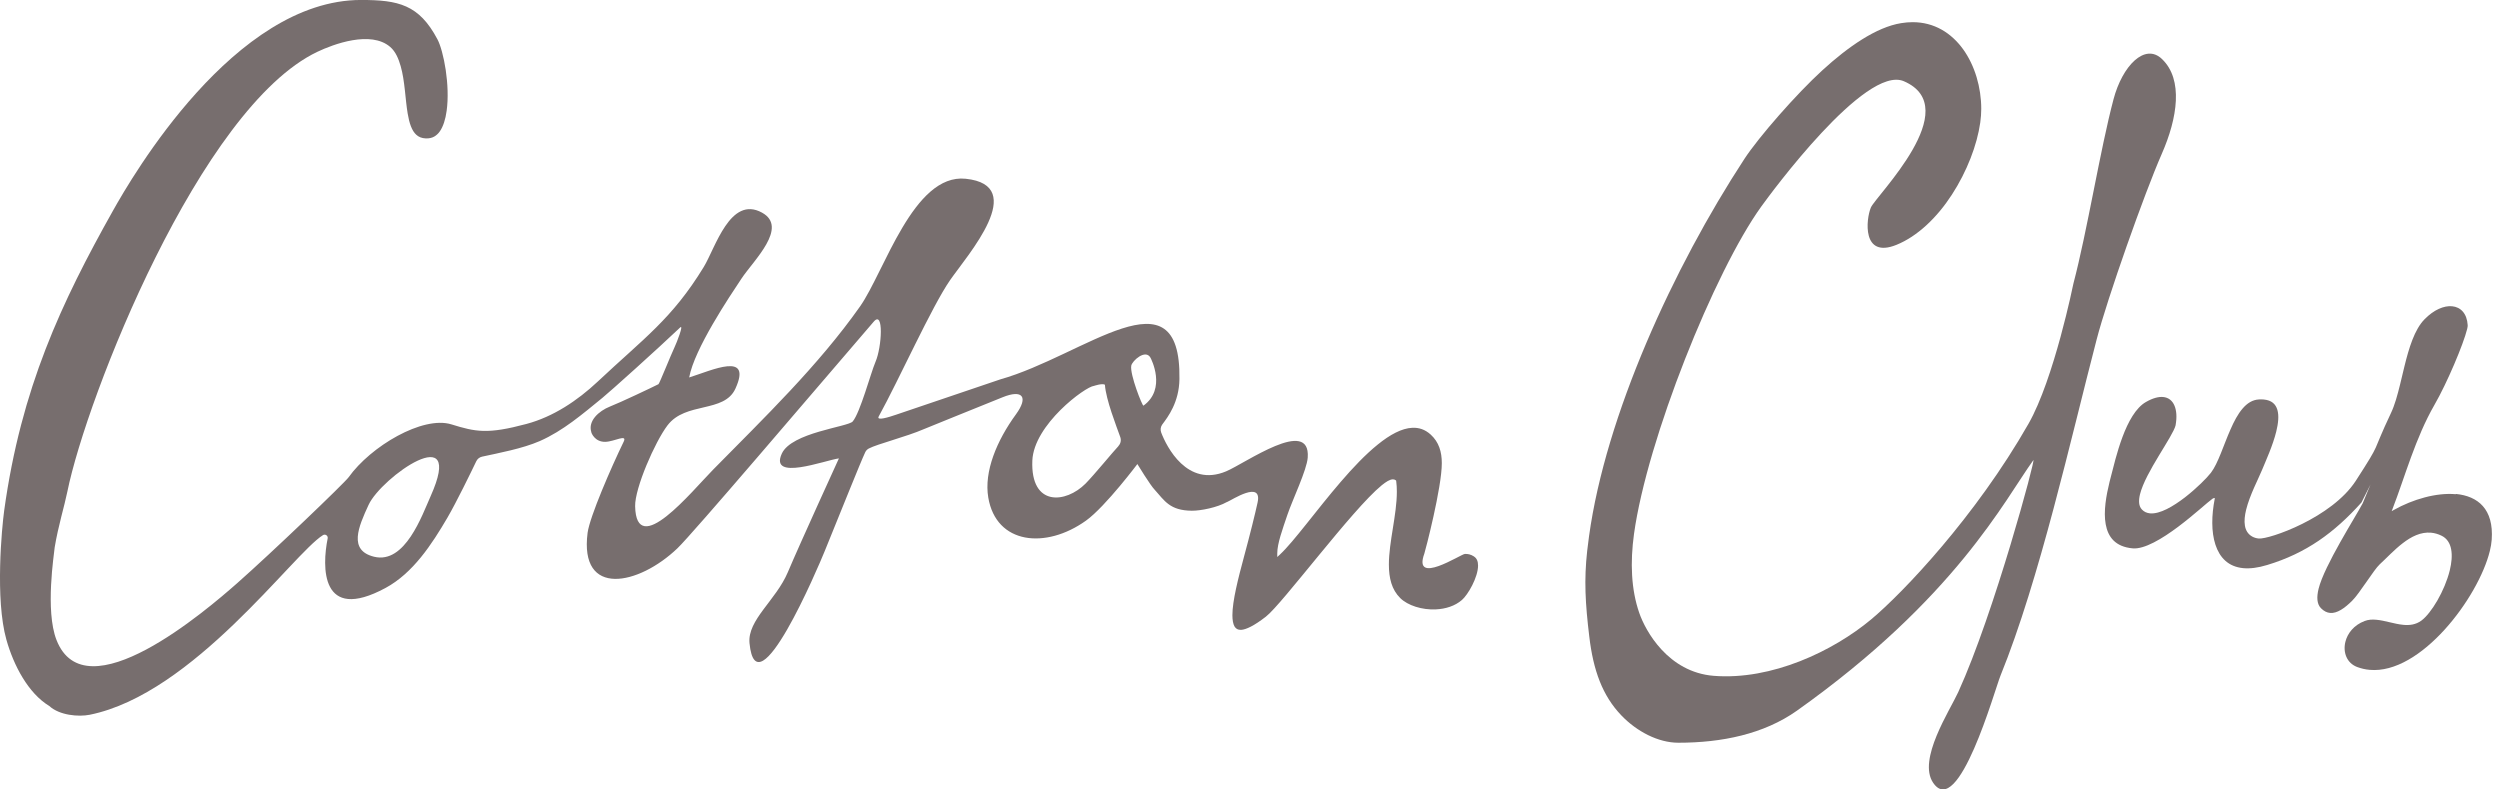
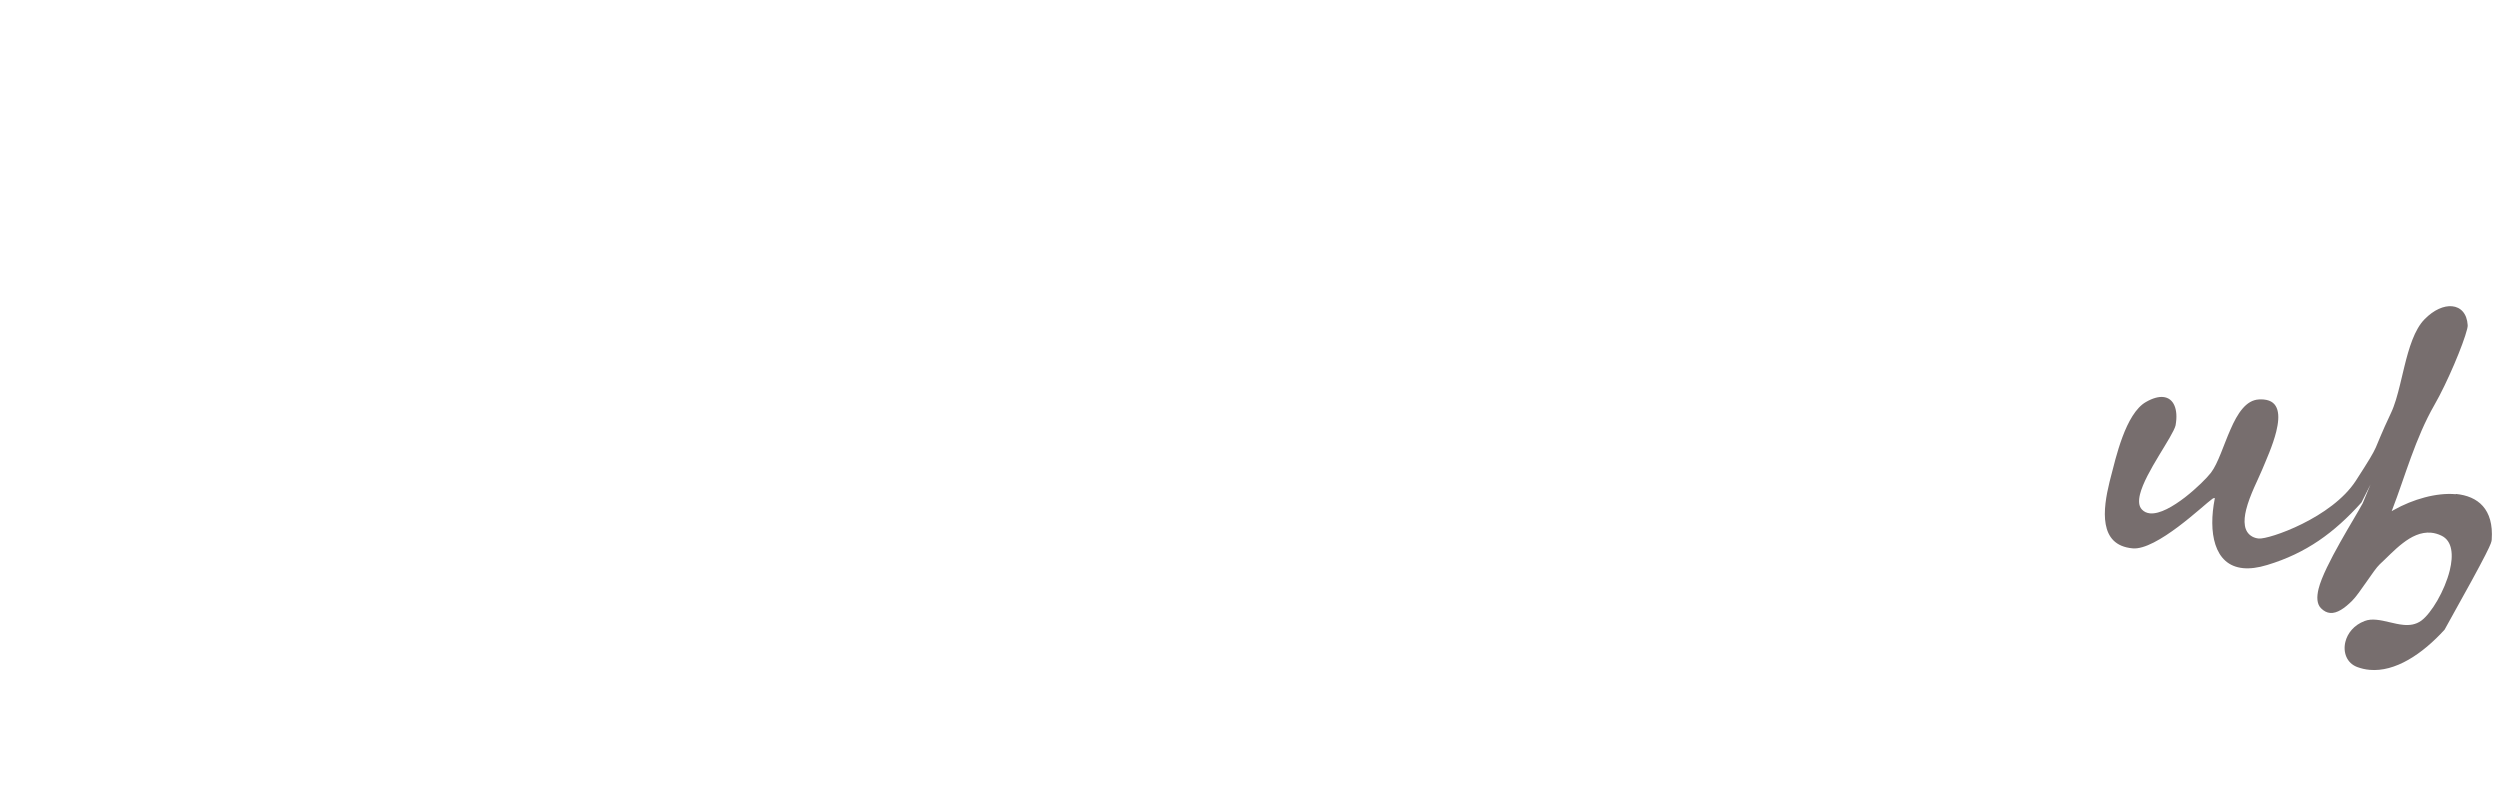
<svg xmlns="http://www.w3.org/2000/svg" fill="none" height="24" viewBox="0 0 76 24" width="76">
  <g clip-path="url(#clip0_666_100106)">
-     <path d="M74.655 15.024C74.075 14.971 73.358 15.172 72.762 15.508L72.707 15.54L72.729 15.482C73.118 14.474 73.426 13.32 74.009 12.305C74.391 11.643 74.889 10.463 75.001 10.004C75.015 9.949 75.02 9.908 75.018 9.886C74.996 9.526 74.803 9.335 74.543 9.31C74.298 9.287 73.989 9.416 73.706 9.706C73.399 10.019 73.231 10.581 73.091 11.153C73.047 11.333 73.004 11.514 72.962 11.69C72.883 12.012 72.8 12.314 72.687 12.553C72.06 13.88 72.435 13.345 71.621 14.609C70.89 15.743 68.979 16.4 68.668 16.371C68.597 16.365 68.531 16.346 68.468 16.312C68.338 16.239 68.268 16.122 68.245 15.978C68.221 15.837 68.24 15.67 68.282 15.497C68.392 15.051 68.658 14.551 68.767 14.284C68.878 14.014 69.094 13.545 69.199 13.116C69.26 12.868 69.284 12.633 69.232 12.459C69.18 12.284 69.059 12.168 68.819 12.145C68.773 12.14 68.724 12.14 68.671 12.143C68.473 12.154 68.312 12.259 68.172 12.423C68.031 12.588 67.913 12.811 67.808 13.053C67.594 13.536 67.432 14.084 67.212 14.372C67.096 14.523 66.783 14.84 66.424 15.119C66.064 15.395 65.662 15.633 65.36 15.606C65.264 15.596 65.18 15.56 65.114 15.489C65.014 15.384 65.01 15.221 65.055 15.029C65.139 14.689 65.389 14.251 65.629 13.853C65.868 13.457 66.097 13.097 66.137 12.934L66.14 12.916C66.181 12.682 66.167 12.476 66.102 12.327C66.038 12.178 65.923 12.085 65.761 12.069C65.624 12.056 65.448 12.099 65.238 12.22C64.93 12.393 64.695 12.824 64.524 13.283C64.353 13.74 64.241 14.223 64.169 14.498C64.155 14.548 64.142 14.601 64.129 14.655C64.029 15.064 63.942 15.546 64.013 15.936C64.084 16.326 64.305 16.621 64.831 16.67C65.187 16.705 65.733 16.376 66.217 16.013C66.701 15.65 67.122 15.258 67.254 15.166C67.273 15.153 67.283 15.145 67.305 15.142H67.331L67.327 15.167C67.231 15.658 67.22 16.166 67.349 16.558C67.478 16.951 67.739 17.228 68.194 17.272C68.397 17.291 68.638 17.263 68.922 17.176C70.109 16.818 70.963 16.194 71.788 15.276L72.063 14.73L71.827 15.298C71.612 15.71 70.658 17.194 70.485 17.899C70.422 18.154 70.433 18.363 70.557 18.489C70.648 18.581 70.741 18.625 70.834 18.633C71.047 18.654 71.28 18.486 71.503 18.265C71.727 18.047 72.165 17.319 72.343 17.156C72.55 16.967 72.784 16.712 73.044 16.513C73.303 16.313 73.591 16.166 73.904 16.194C74.006 16.203 74.111 16.232 74.216 16.282C74.388 16.363 74.481 16.514 74.515 16.7C74.551 16.885 74.529 17.109 74.473 17.34C74.32 17.959 73.915 18.641 73.608 18.868C73.44 18.99 73.251 19.014 73.061 18.995C72.789 18.97 72.505 18.864 72.244 18.841C72.116 18.828 71.995 18.836 71.884 18.879C71.557 19.003 71.363 19.253 71.299 19.514C71.222 19.831 71.34 20.158 71.66 20.278C71.783 20.323 71.907 20.352 72.035 20.363C72.81 20.435 73.638 19.888 74.316 19.141C74.993 18.396 75.519 17.453 75.691 16.75C75.721 16.628 75.74 16.513 75.748 16.407C75.814 15.474 75.328 15.081 74.658 15.016L74.655 15.024Z" fill="#776E6E" />
-     <path d="M65.725 1.795C65.205 1.295 64.519 2.001 64.251 3.018C63.848 4.537 63.449 7.039 63.032 8.619C63.032 8.619 62.443 11.524 61.666 12.883C60.062 15.697 57.85 18.023 56.883 18.83C55.729 19.792 53.863 20.686 52.095 20.545C50.709 20.433 50.023 19.18 49.835 18.637C49.585 17.92 49.555 17.098 49.674 16.23C50.074 13.352 52.122 8.251 53.544 6.277C53.823 5.891 56.704 1.965 57.877 2.469C59.76 3.282 57.02 5.959 56.874 6.31C56.726 6.663 56.597 7.871 57.653 7.443C58.287 7.187 58.886 6.616 59.338 5.917C59.793 5.217 60.105 4.406 60.2 3.724C60.22 3.579 60.23 3.441 60.23 3.31C60.23 2.658 60.036 1.993 59.678 1.496C59.318 1 58.801 0.674 58.144 0.674C58.031 0.674 57.914 0.684 57.793 0.704C57.043 0.825 56.188 1.416 55.401 2.136C54.612 2.855 53.464 4.167 53.029 4.832C50.867 8.139 48.813 12.629 48.307 16.299C48.286 16.45 48.267 16.599 48.25 16.75C48.153 17.632 48.192 18.338 48.315 19.358C48.436 20.378 48.714 21.148 49.288 21.747C49.758 22.238 50.41 22.579 51.023 22.579C52.336 22.579 53.618 22.32 54.629 21.603C59.448 18.181 60.94 15.2 61.813 13.99C61.905 13.869 60.627 18.635 59.532 21.037C59.271 21.608 58.291 23.091 58.766 23.794C59.535 24.932 60.638 20.976 60.814 20.542C62.006 17.605 62.951 13.341 63.737 10.324C64.062 9.071 65.188 5.884 65.719 4.675C66.197 3.587 66.376 2.421 65.727 1.797L65.725 1.795Z" fill="#776E6E" />
-     <path d="M44.809 16.916C44.712 16.854 44.622 16.835 44.531 16.84C44.411 16.845 42.94 17.818 43.3 16.829C43.328 16.75 43.833 14.82 43.831 14.078C43.831 13.736 43.743 13.438 43.492 13.21C43.32 13.055 43.135 12.995 42.932 13.005C42.616 13.019 42.256 13.212 41.884 13.514C41.511 13.814 41.126 14.221 40.757 14.65C40.016 15.51 39.339 16.458 38.911 16.857L38.829 16.933V16.824V16.82C38.829 16.523 38.985 16.1 39.138 15.647C39.29 15.197 39.729 14.286 39.755 13.91C39.843 12.662 37.858 14.083 37.276 14.328C36.088 14.828 35.462 13.575 35.3 13.148C35.269 13.064 35.282 12.973 35.335 12.901C35.503 12.678 35.846 12.23 35.855 11.522C35.907 8.135 32.965 10.812 30.41 11.533C30.405 11.533 28.271 12.258 27.241 12.607C27.023 12.681 26.634 12.805 26.713 12.66C27.332 11.538 28.326 9.318 28.884 8.514C29.41 7.756 31.291 5.634 29.355 5.434C27.768 5.271 26.883 8.268 26.146 9.315C24.875 11.118 23.228 12.703 21.675 14.281C21.029 14.938 19.342 17.019 19.308 15.389C19.297 14.841 19.911 13.432 20.292 12.931C20.844 12.204 22.013 12.564 22.356 11.816C22.878 10.673 21.644 11.257 20.951 11.475C21.108 10.607 22.173 9.023 22.544 8.465C22.909 7.916 23.978 6.91 23.165 6.464C22.199 5.933 21.747 7.536 21.394 8.116C20.429 9.697 19.564 10.291 18.17 11.601C17.555 12.178 16.82 12.67 16.004 12.888C14.82 13.206 14.46 13.129 13.723 12.901C12.85 12.632 11.271 13.566 10.598 14.509C10.478 14.677 8.265 16.798 7.212 17.727C6.269 18.558 2.595 21.71 1.717 19.454C1.368 18.56 1.647 16.829 1.661 16.651C1.661 16.65 1.661 16.648 1.661 16.647C1.772 15.977 1.959 15.386 2.048 14.944C2.633 12.072 6.085 3.273 9.648 1.575C10.133 1.344 11.272 0.918 11.862 1.427C12.028 1.57 12.116 1.786 12.181 2.012C12.31 2.465 12.319 3.013 12.393 3.449C12.44 3.74 12.52 3.974 12.651 4.093C12.726 4.163 12.816 4.202 12.945 4.208H12.967C13.063 4.208 13.136 4.188 13.201 4.152C13.264 4.115 13.32 4.065 13.371 3.993C13.471 3.851 13.544 3.628 13.578 3.369C13.632 2.988 13.61 2.531 13.55 2.127C13.49 1.723 13.39 1.366 13.298 1.195C12.739 0.137 12.107 -0.001 10.975 -0.001C7.125 0 4.012 5.376 3.435 6.404C1.869 9.193 0.64 11.804 0.127 15.523C0.058 16.027 -0.154 18.212 0.195 19.449C0.415 20.232 0.86 21.076 1.498 21.462C1.811 21.749 2.389 21.796 2.726 21.729C5.881 21.092 8.908 16.835 9.818 16.268C9.889 16.224 9.979 16.287 9.961 16.369C9.79 17.216 9.735 18.945 11.72 17.874C12.556 17.423 13.13 16.544 13.603 15.735C13.872 15.274 14.325 14.344 14.479 14.022C14.514 13.949 14.578 13.899 14.656 13.882C15.155 13.773 15.884 13.638 16.408 13.409C17.12 13.096 17.708 12.588 18.314 12.094C18.552 11.901 19.982 10.615 20.675 9.957C20.796 9.842 20.578 10.405 20.506 10.556C20.402 10.772 20.045 11.667 20.018 11.679C19.836 11.772 18.847 12.241 18.545 12.358C18.201 12.494 17.868 12.799 17.976 13.137C17.973 13.151 18.075 13.437 18.399 13.432C18.676 13.427 19.08 13.181 18.959 13.429C18.585 14.199 17.928 15.707 17.863 16.197C17.607 18.176 19.416 17.797 20.595 16.667C21.07 16.211 24.646 12.005 26.561 9.779C26.873 9.414 26.807 10.554 26.617 10.996C26.614 11.004 26.611 11.011 26.608 11.019C26.476 11.326 26.149 12.546 25.922 12.813C25.779 12.979 24.063 13.145 23.767 13.79C23.379 14.641 25.08 13.992 25.503 13.935C25.503 13.935 24.311 16.541 23.951 17.393C23.591 18.248 22.717 18.847 22.785 19.552C22.992 21.678 24.869 17.252 25.07 16.757C25.545 15.595 26.152 14.067 26.303 13.748C26.326 13.699 26.364 13.66 26.411 13.635C26.669 13.498 27.551 13.278 28.09 13.044C28.309 12.95 29.444 12.498 30.478 12.077C31.086 11.83 31.272 12.065 30.885 12.596C30.303 13.394 29.909 14.334 30.044 15.127C30.285 16.549 31.792 16.702 33.013 15.828C33.614 15.399 34.636 14.028 34.576 14.107C34.576 14.107 34.975 14.762 35.102 14.888C35.404 15.223 35.561 15.52 36.23 15.526C36.506 15.529 37.011 15.424 37.291 15.265L37.295 15.262H37.3L37.317 15.254C37.432 15.211 38.383 14.58 38.23 15.279C38.158 15.614 37.995 16.269 37.817 16.927C37.641 17.58 37.465 18.267 37.465 18.701C37.465 18.852 37.487 18.97 37.529 19.044C37.574 19.116 37.629 19.149 37.727 19.148C37.878 19.141 38.127 19.023 38.482 18.747C38.603 18.654 38.834 18.399 39.117 18.063C39.402 17.727 39.741 17.308 40.095 16.879C40.801 16.021 41.55 15.123 42.006 14.751C42.138 14.646 42.242 14.578 42.338 14.572C42.369 14.57 42.401 14.578 42.426 14.597L42.442 14.61L42.445 14.63C42.459 14.732 42.464 14.837 42.464 14.946C42.464 15.652 42.222 16.475 42.222 17.162C42.222 17.571 42.306 17.925 42.568 18.182C42.794 18.406 43.231 18.547 43.654 18.525C43.948 18.511 44.234 18.421 44.443 18.239C44.531 18.164 44.657 17.989 44.757 17.79C44.858 17.591 44.933 17.367 44.933 17.194C44.933 17.065 44.895 16.971 44.807 16.916H44.809ZM13.091 15.084C12.83 15.667 12.314 17.154 11.373 16.925C10.582 16.732 10.898 16.013 11.205 15.348C11.594 14.506 14.161 12.697 13.091 15.084ZM34.001 13.561C33.848 13.72 33.271 14.427 33.001 14.701C32.403 15.304 31.327 15.413 31.383 14.004C31.427 12.907 32.996 11.752 33.257 11.731C33.26 11.731 33.504 11.646 33.589 11.695C33.622 12.157 33.936 12.946 34.057 13.289C34.09 13.385 34.068 13.489 33.997 13.561H34.001ZM34.76 12.33C34.73 12.352 34.345 11.387 34.39 11.118C34.417 10.969 34.824 10.601 34.975 10.875C34.992 10.906 35.469 11.822 34.761 12.332L34.76 12.33Z" fill="#776E6E" />
+     <path d="M74.655 15.024C74.075 14.971 73.358 15.172 72.762 15.508L72.707 15.54L72.729 15.482C73.118 14.474 73.426 13.32 74.009 12.305C74.391 11.643 74.889 10.463 75.001 10.004C75.015 9.949 75.02 9.908 75.018 9.886C74.996 9.526 74.803 9.335 74.543 9.31C74.298 9.287 73.989 9.416 73.706 9.706C73.399 10.019 73.231 10.581 73.091 11.153C73.047 11.333 73.004 11.514 72.962 11.69C72.883 12.012 72.8 12.314 72.687 12.553C72.06 13.88 72.435 13.345 71.621 14.609C70.89 15.743 68.979 16.4 68.668 16.371C68.597 16.365 68.531 16.346 68.468 16.312C68.338 16.239 68.268 16.122 68.245 15.978C68.221 15.837 68.24 15.67 68.282 15.497C68.392 15.051 68.658 14.551 68.767 14.284C68.878 14.014 69.094 13.545 69.199 13.116C69.26 12.868 69.284 12.633 69.232 12.459C69.18 12.284 69.059 12.168 68.819 12.145C68.773 12.14 68.724 12.14 68.671 12.143C68.473 12.154 68.312 12.259 68.172 12.423C68.031 12.588 67.913 12.811 67.808 13.053C67.594 13.536 67.432 14.084 67.212 14.372C67.096 14.523 66.783 14.84 66.424 15.119C66.064 15.395 65.662 15.633 65.36 15.606C65.264 15.596 65.18 15.56 65.114 15.489C65.014 15.384 65.01 15.221 65.055 15.029C65.139 14.689 65.389 14.251 65.629 13.853C65.868 13.457 66.097 13.097 66.137 12.934L66.14 12.916C66.181 12.682 66.167 12.476 66.102 12.327C66.038 12.178 65.923 12.085 65.761 12.069C65.624 12.056 65.448 12.099 65.238 12.22C64.93 12.393 64.695 12.824 64.524 13.283C64.353 13.74 64.241 14.223 64.169 14.498C64.155 14.548 64.142 14.601 64.129 14.655C64.029 15.064 63.942 15.546 64.013 15.936C64.084 16.326 64.305 16.621 64.831 16.67C65.187 16.705 65.733 16.376 66.217 16.013C66.701 15.65 67.122 15.258 67.254 15.166C67.273 15.153 67.283 15.145 67.305 15.142H67.331L67.327 15.167C67.231 15.658 67.22 16.166 67.349 16.558C67.478 16.951 67.739 17.228 68.194 17.272C68.397 17.291 68.638 17.263 68.922 17.176C70.109 16.818 70.963 16.194 71.788 15.276L72.063 14.73L71.827 15.298C71.612 15.71 70.658 17.194 70.485 17.899C70.422 18.154 70.433 18.363 70.557 18.489C70.648 18.581 70.741 18.625 70.834 18.633C71.047 18.654 71.28 18.486 71.503 18.265C71.727 18.047 72.165 17.319 72.343 17.156C72.55 16.967 72.784 16.712 73.044 16.513C73.303 16.313 73.591 16.166 73.904 16.194C74.006 16.203 74.111 16.232 74.216 16.282C74.388 16.363 74.481 16.514 74.515 16.7C74.551 16.885 74.529 17.109 74.473 17.34C74.32 17.959 73.915 18.641 73.608 18.868C73.44 18.99 73.251 19.014 73.061 18.995C72.789 18.97 72.505 18.864 72.244 18.841C72.116 18.828 71.995 18.836 71.884 18.879C71.557 19.003 71.363 19.253 71.299 19.514C71.222 19.831 71.34 20.158 71.66 20.278C71.783 20.323 71.907 20.352 72.035 20.363C72.81 20.435 73.638 19.888 74.316 19.141C75.721 16.628 75.74 16.513 75.748 16.407C75.814 15.474 75.328 15.081 74.658 15.016L74.655 15.024Z" fill="#776E6E" />
  </g>
  <defs>
    <clipPath id="clip0_666_100106">
      <rect fill="white" height="24" width="75.749" />
    </clipPath>
  </defs>
</svg>